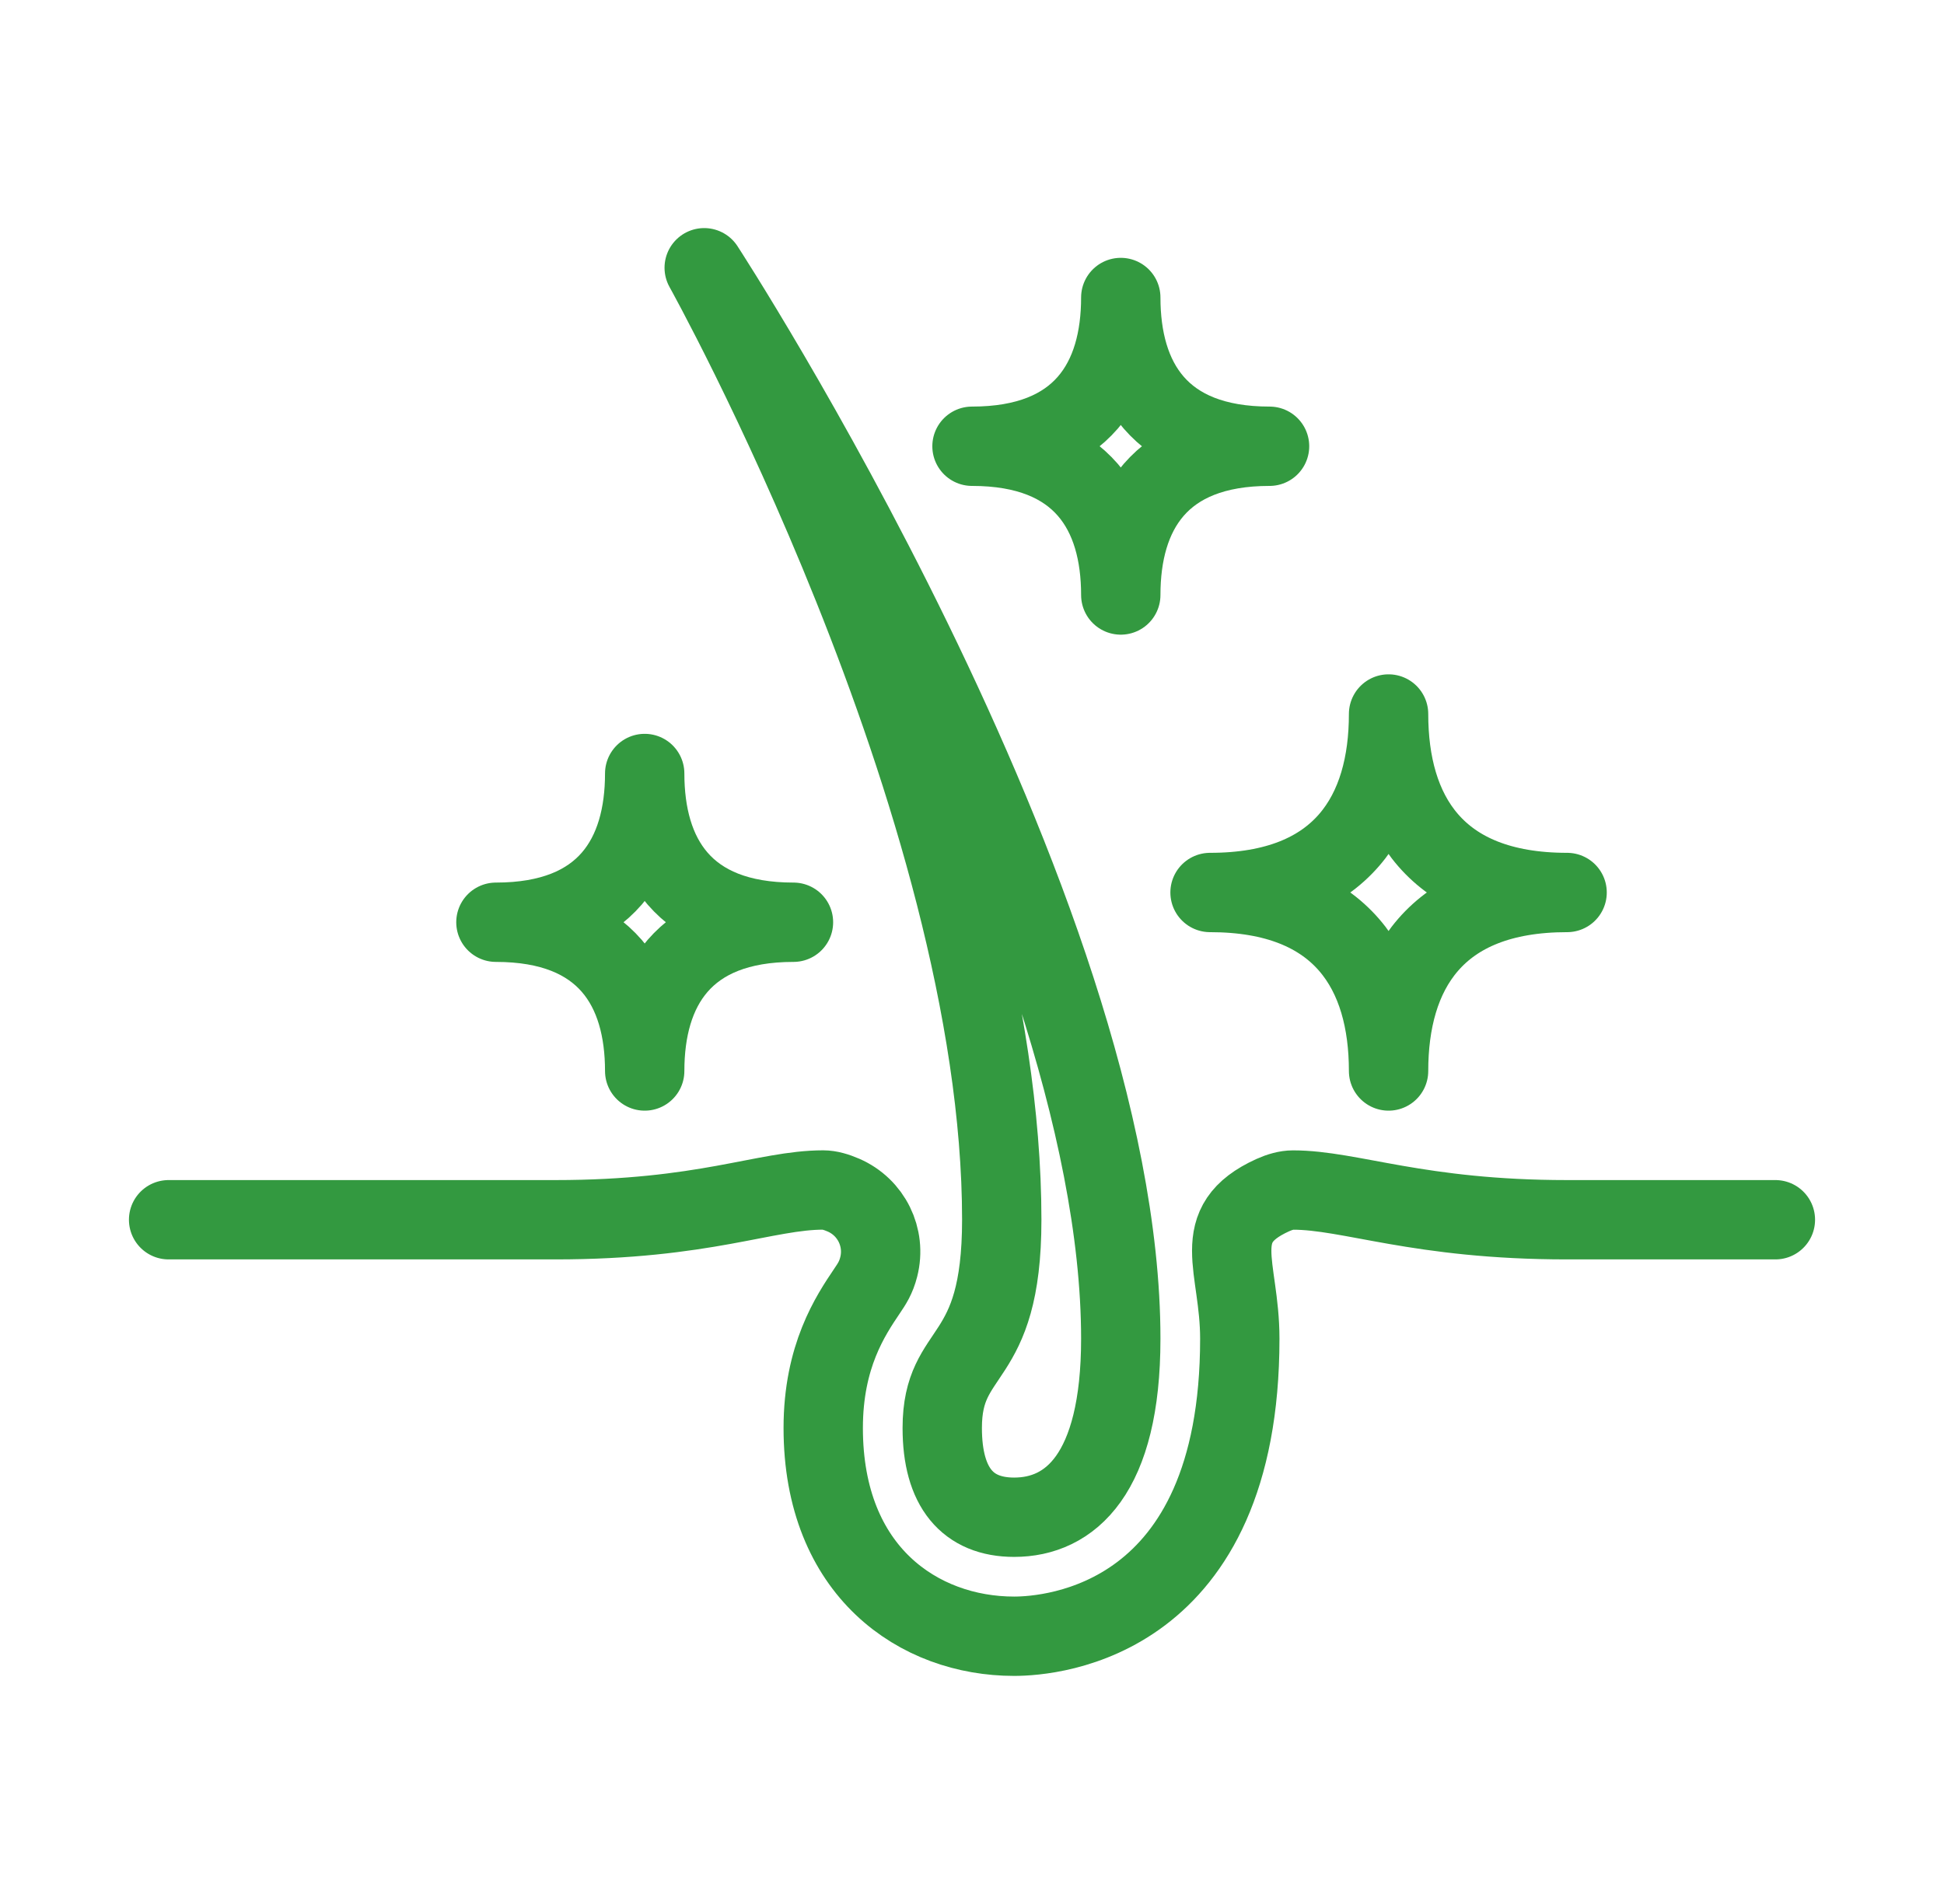
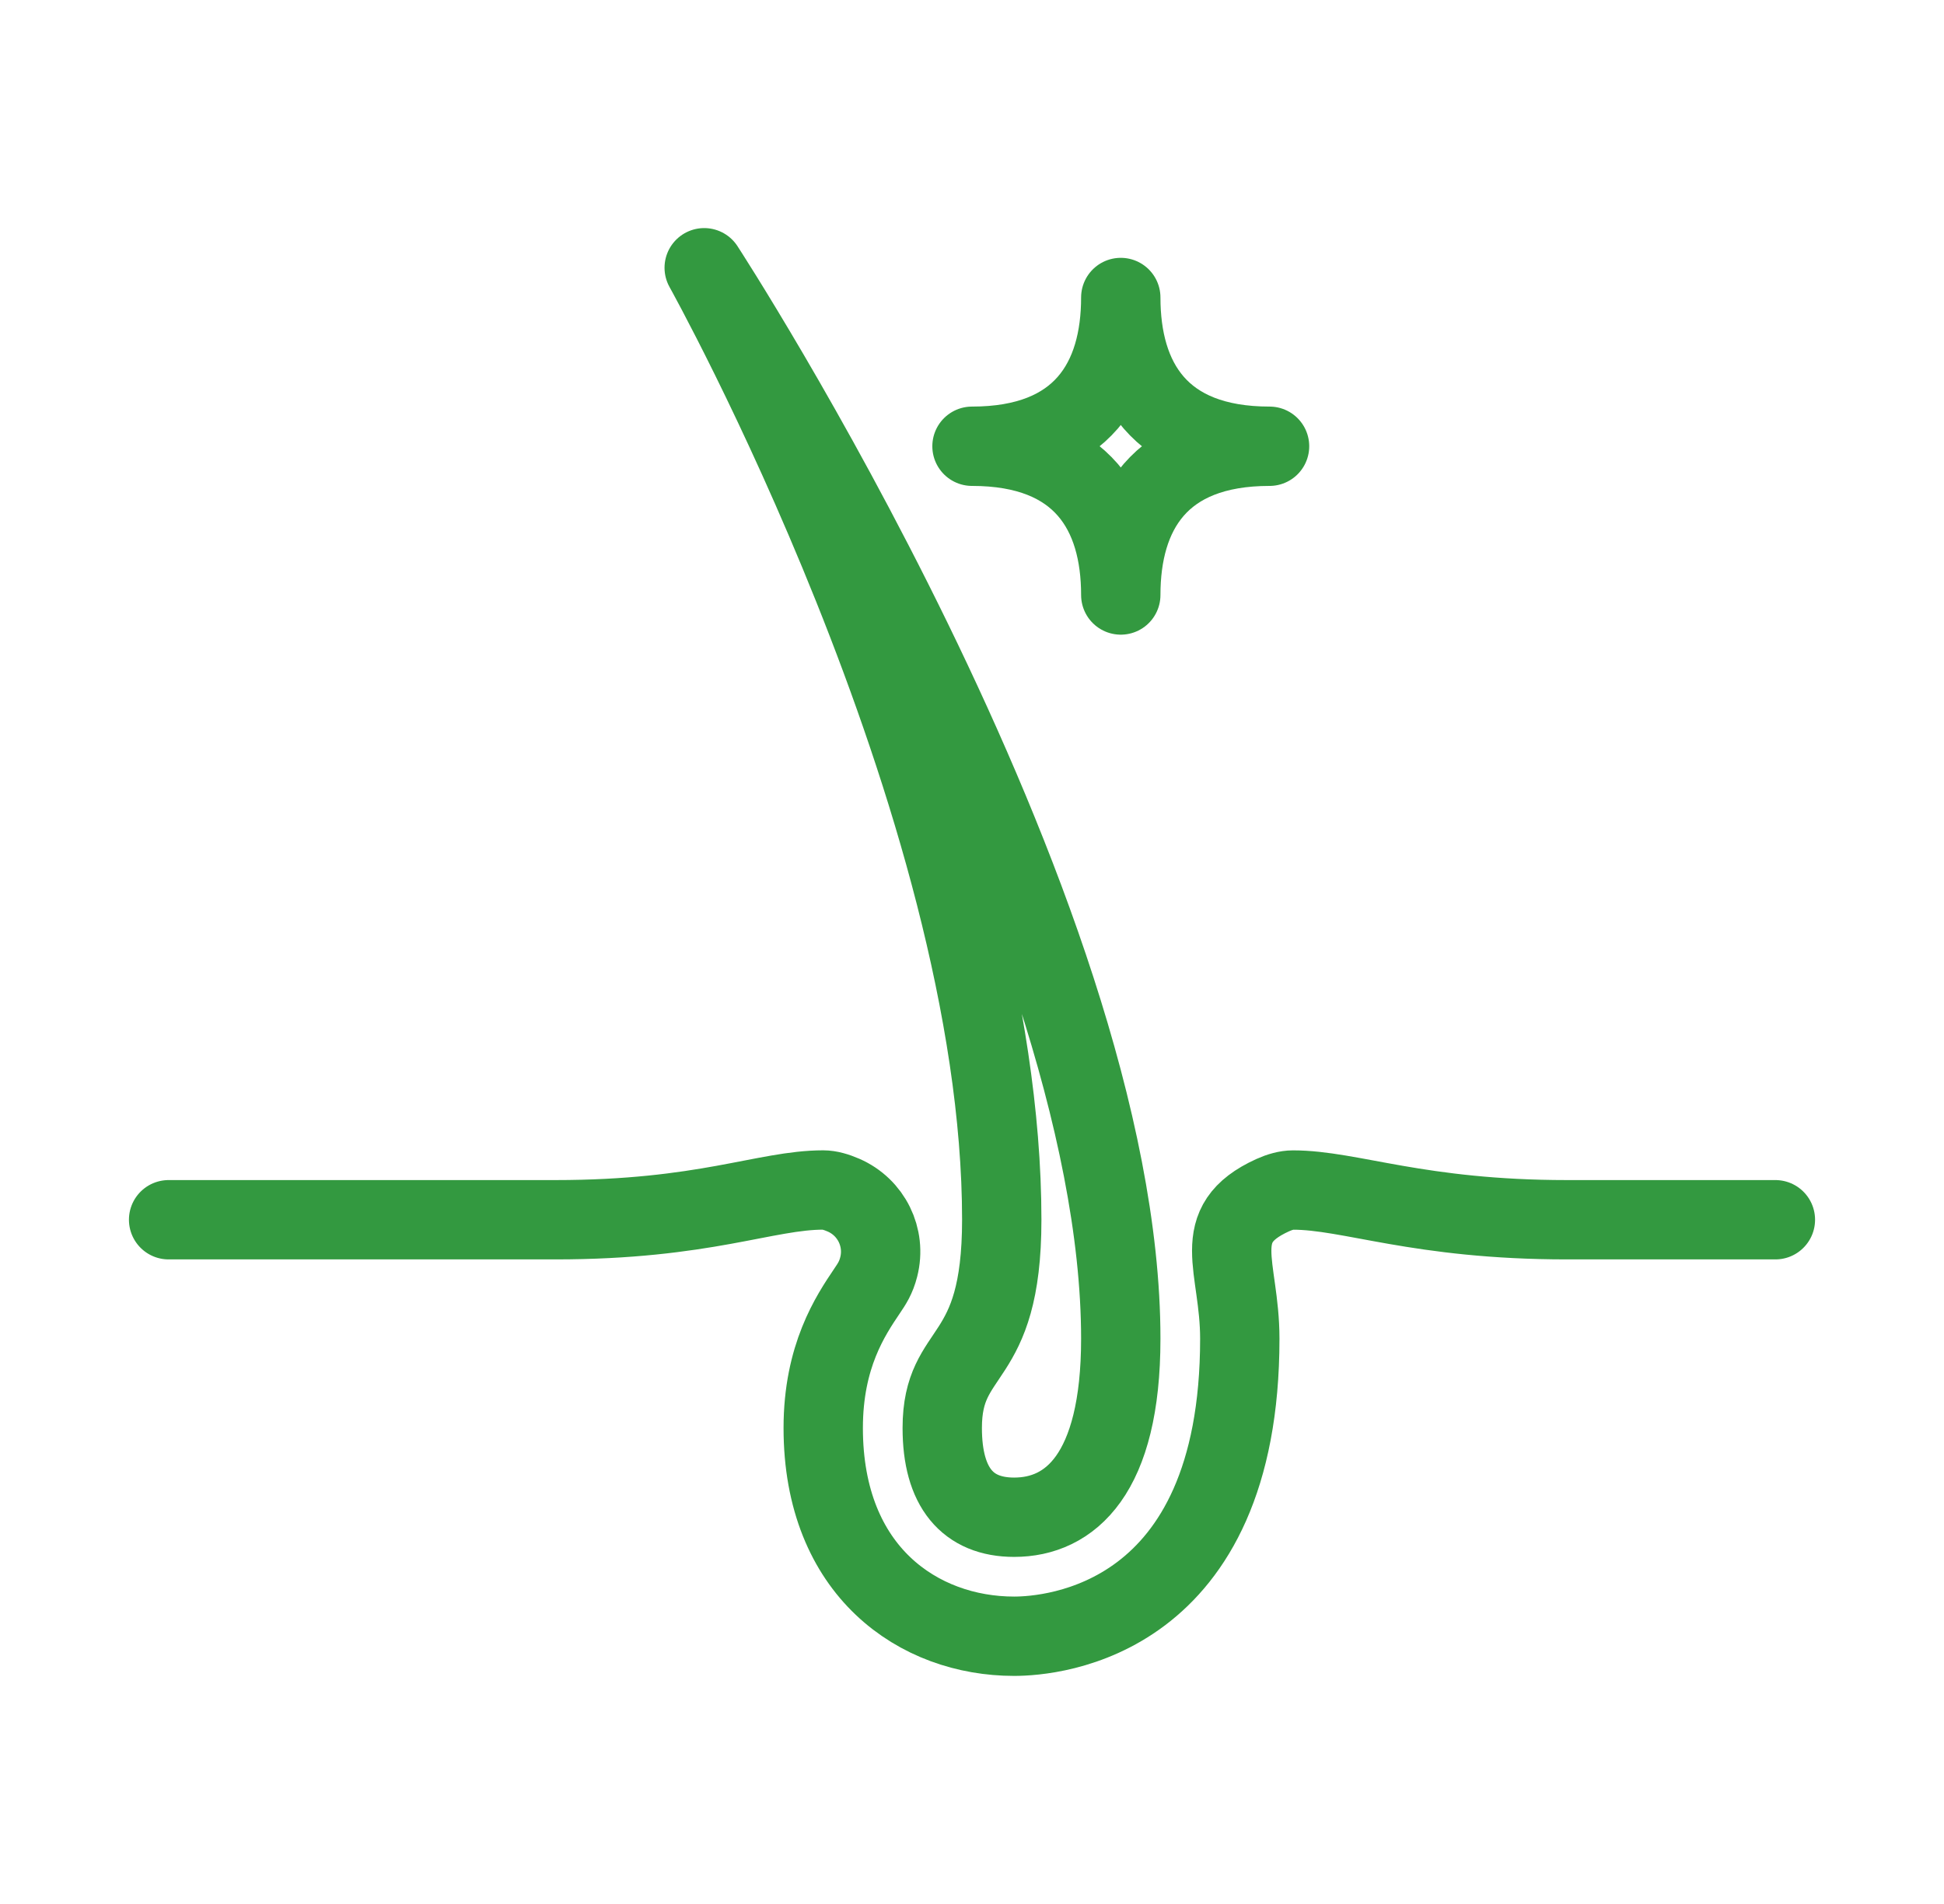
<svg xmlns="http://www.w3.org/2000/svg" width="49" height="48" viewBox="0 0 49 48" fill="none">
  <path d="M44.75 30.75H39.5C35.75 30.75 34.044 30.001 32.59 30.001C32.435 30.001 32.257 30.05 32.08 30.13C30.43 30.879 31.25 31.905 31.25 33.75C31.25 40.889 26.512 41.25 25.562 41.25C23.167 41.25 20.75 39.626 20.75 36C20.75 34.187 21.44 33.162 21.852 32.55C21.977 32.365 22.08 32.212 22.149 31.939C22.338 31.198 21.961 30.433 21.259 30.129C21.082 30.052 20.904 30 20.75 30C19.297 30 17.75 30.75 14 30.75H4.25" stroke="#339940" stroke-width="2" stroke-miterlimit="10" stroke-linecap="round" stroke-linejoin="round" />
  <path d="M17.75 6.75C17.75 6.75 28.25 22.875 28.25 33.75C28.25 37.172 26.968 38.25 25.562 38.25C24.39 38.25 23.75 37.5 23.75 36C23.75 33.906 25.25 34.468 25.25 30.75C25.25 20.203 17.75 6.75 17.75 6.75Z" stroke="#339940" stroke-width="2" stroke-miterlimit="10" stroke-linecap="round" stroke-linejoin="round" />
-   <path d="M30.5 22.5C33.84 22.5 35 20.484 35 18C35 20.485 36.16 22.5 39.5 22.5C36.16 22.5 35 24.515 35 27C35 24.515 33.84 22.5 30.5 22.5Z" stroke="#339940" stroke-width="2" stroke-miterlimit="10" stroke-linecap="round" stroke-linejoin="round" />
  <path d="M24.5 11.25C27.283 11.25 28.25 9.571 28.25 7.5C28.25 9.571 29.217 11.25 32 11.25C29.217 11.25 28.25 12.928 28.25 15C28.25 12.928 27.283 11.25 24.5 11.25Z" stroke="#339940" stroke-width="2" stroke-miterlimit="10" stroke-linecap="round" stroke-linejoin="round" />
-   <path d="M12.5 23.25C15.283 23.25 16.25 21.571 16.25 19.5C16.25 21.571 17.217 23.25 20 23.25C17.217 23.25 16.25 24.928 16.25 27C16.25 24.928 15.283 23.25 12.5 23.25Z" stroke="#339940" stroke-width="2" stroke-miterlimit="10" stroke-linecap="round" stroke-linejoin="round" />
</svg>